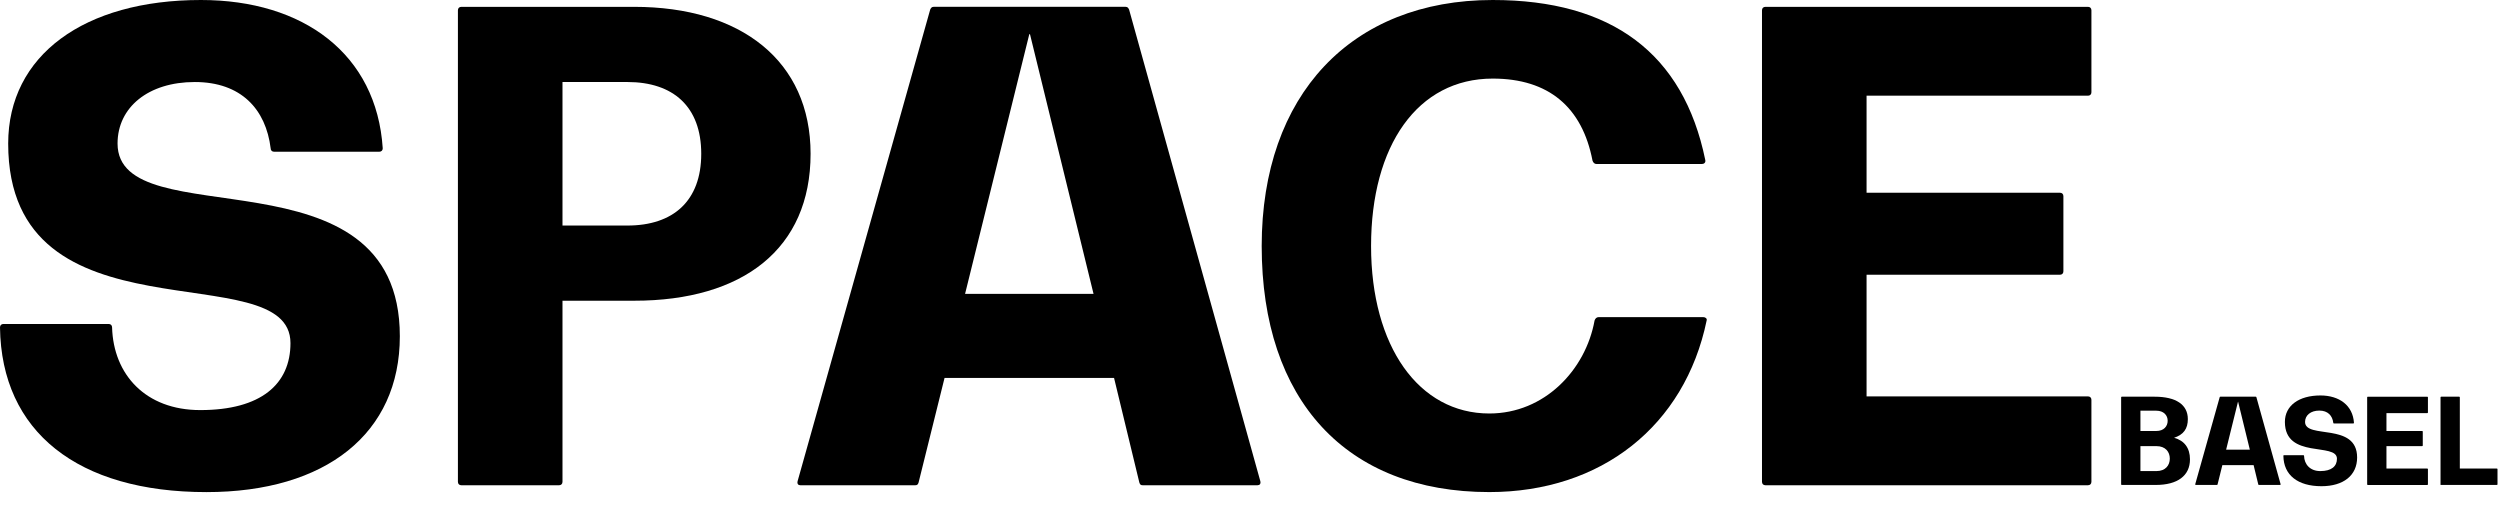
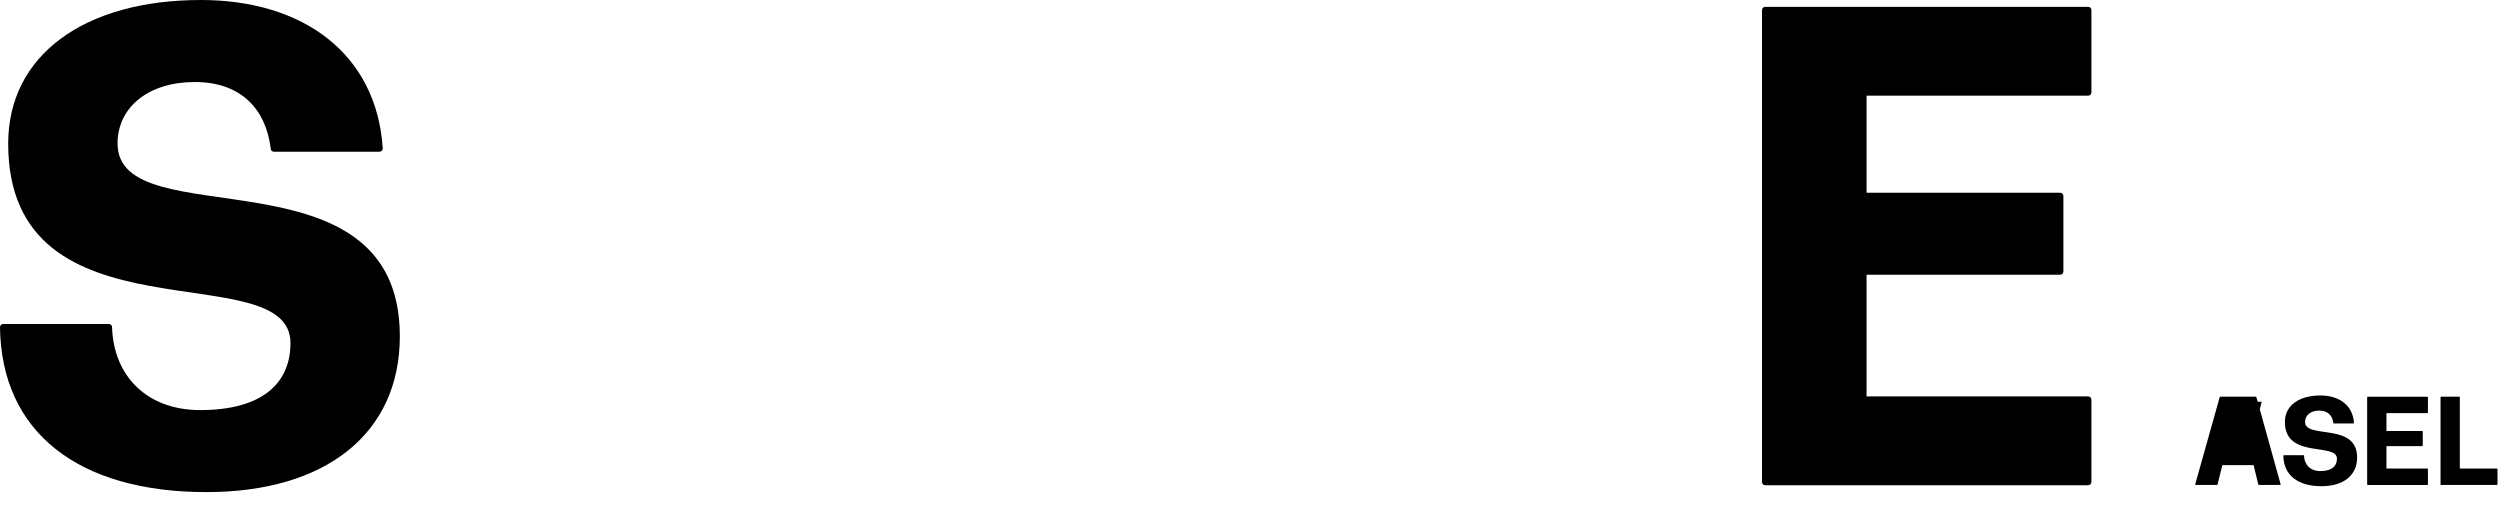
<svg xmlns="http://www.w3.org/2000/svg" id="Layer_1" viewBox="0 0 1289.32 264.78">
  <path d="M0,168.84c0-1.06.7-1.76,1.76-1.76h54.28c1.06,0,1.76.7,1.76,1.76.7,24.32,17.27,42.65,45.47,42.65,31.37,0,46.53-13.39,46.53-34.54,0-46.53-145.58,2.11-145.58-102.93C4.23,28.55,43.36,0,103.63,0c52.87,0,90.59,27.85,93.76,76.49,0,1.06-.7,1.76-1.76,1.76h-54.28c-1.06,0-1.76-.7-1.76-1.76-2.47-20.09-15.16-34.19-39.13-34.19s-39.83,13.04-39.83,31.72c0,49,145.58,0,145.58,99.4,0,50.05-38.07,80.37-99.75,80.37C40.18,253.79.7,222.77,0,168.84Z" />
-   <path d="M418.04,79.31c0,49-34.9,75.78-90.94,75.78h-37.01v93.41c0,1.06-.7,1.76-1.76,1.76h-50.41c-1.06,0-1.76-.7-1.76-1.76V5.29c0-1.06.7-1.76,1.76-1.76h89.18c54.99,0,90.94,27.85,90.94,75.78ZM361.65,79.31c0-24.32-14.45-37.01-38.07-37.01h-33.49v74.02h33.49c23.62,0,38.07-12.69,38.07-37.01Z" />
-   <path d="M648.57,250.26h-59.22c-1.06,0-1.41-.35-1.76-1.41l-13.04-53.93h-87.42l-13.39,53.93c-.35,1.06-.7,1.41-1.76,1.41h-59.22c-1.06,0-1.76-.7-1.41-2.11L479.73,4.93c.35-.7.7-1.41,1.76-1.41h99.05c1.06,0,1.41.7,1.76,1.41l67.68,243.21c.35,1.41-.35,2.11-1.41,2.11ZM563.97,151.57l-32.78-133.94h-.35l-33.13,133.94h66.27Z" />
-   <path d="M650.69,126.89c0-77.9,46.17-126.89,119.14-126.89,61.33,0,98.34,27.49,109.62,82.48.35,1.41-.7,2.11-1.76,2.11h-54.28c-1.06,0-1.76-.7-2.11-1.76-5.29-27.49-22.56-42.3-51.46-42.3-38.77,0-62.74,34.54-62.74,86.36s24.67,86.36,60.98,86.36c28.55,0,49.7-22.56,54.28-47.94.35-1.06,1.06-1.76,2.11-1.76h53.93c1.06,0,2.11.7,1.76,1.76-11.28,54.28-54.28,88.47-112.09,88.47-73.67,0-117.38-47.23-117.38-126.89Z" />
  <path d="M962.64,49.35v50.05h99.75c1.06,0,1.76.7,1.76,1.76v38.77c0,1.06-.7,1.76-1.76,1.76h-99.75v62.74h114.2c1.06,0,1.76.7,1.76,1.76v42.3c0,1.06-.7,1.76-1.76,1.76h-166.37c-1.06,0-1.76-.7-1.76-1.76V5.29c0-1.06.7-1.76,1.76-1.76h166.37c1.06,0,1.76.7,1.76,1.76v42.3c0,1.06-.7,1.76-1.76,1.76h-114.2Z" />
-   <path d="M1129.43,236.9c0,8.45-6.43,13.2-17.62,13.2h-17.55c-.2,0-.33-.13-.33-.33v-44.85c0-.2.13-.33.33-.33h16.97c10.99,0,17.1,4.1,17.1,11.57,0,4.94-2.21,8-7.09,9.62,5.27,1.43,8.19,5.26,8.19,11.12ZM1103.88,211.81v10.46h8.26c3.77,0,5.79-2.41,5.79-5.26s-2.08-5.2-5.85-5.2h-8.19ZM1119.03,236.51c0-3.44-2.21-6.43-6.89-6.43h-8.26v12.87h8.26c4.68,0,6.89-2.99,6.89-6.44Z" />
-   <path d="M1175.9,250.09h-10.92c-.19,0-.26-.07-.32-.26l-2.41-9.95h-16.12l-2.47,9.95c-.07.19-.13.26-.33.26h-10.92c-.2,0-.33-.13-.26-.39l12.61-44.85c.07-.13.13-.26.33-.26h18.27c.2,0,.26.13.33.26l12.48,44.85c.07.26-.06.39-.26.39ZM1160.3,231.89l-6.04-24.7h-.07l-6.11,24.7h12.22Z" />
+   <path d="M1175.9,250.09h-10.92c-.19,0-.26-.07-.32-.26l-2.41-9.95h-16.12l-2.47,9.95c-.07.19-.13.26-.33.26h-10.92c-.2,0-.33-.13-.26-.39l12.61-44.85c.07-.13.13-.26.33-.26h18.27c.2,0,.26.13.33.26l12.48,44.85c.07.26-.06.39-.26.39ZM1160.3,231.89l-6.04-24.7h-.07h12.22Z" />
  <path d="M1177.59,235.08c0-.2.13-.33.33-.33h10.01c.2,0,.33.13.33.33.13,4.49,3.19,7.87,8.39,7.87,5.79,0,8.58-2.47,8.58-6.37,0-8.58-26.85.39-26.85-18.98,0-8.39,7.21-13.65,18.33-13.65,9.75,0,16.71,5.13,17.29,14.11,0,.19-.13.33-.33.33h-10.01c-.19,0-.32-.13-.32-.33-.46-3.71-2.8-6.31-7.22-6.31s-7.34,2.41-7.34,5.85c0,9.04,26.85,0,26.85,18.33,0,9.23-7.02,14.82-18.4,14.82-12.22,0-19.5-5.72-19.63-15.67Z" />
  <path d="M1230.76,213.04v9.23h18.4c.2,0,.33.13.33.33v7.15c0,.2-.13.33-.33.33h-18.4v11.57h21.06c.2,0,.33.13.33.33v7.8c0,.2-.13.33-.33.33h-30.68c-.2,0-.33-.13-.33-.33v-44.85c0-.2.13-.33.33-.33h30.68c.2,0,.33.13.33.33v7.8c0,.19-.13.32-.33.32h-21.06Z" />
  <path d="M1288.03,241.97v7.8c0,.2-.13.33-.32.33h-29.06v-45.18c0-.2.13-.33.33-.33h9.29c.2,0,.33.13.33.33v36.73h19.11c.19,0,.32.13.32.33Z" />
</svg>